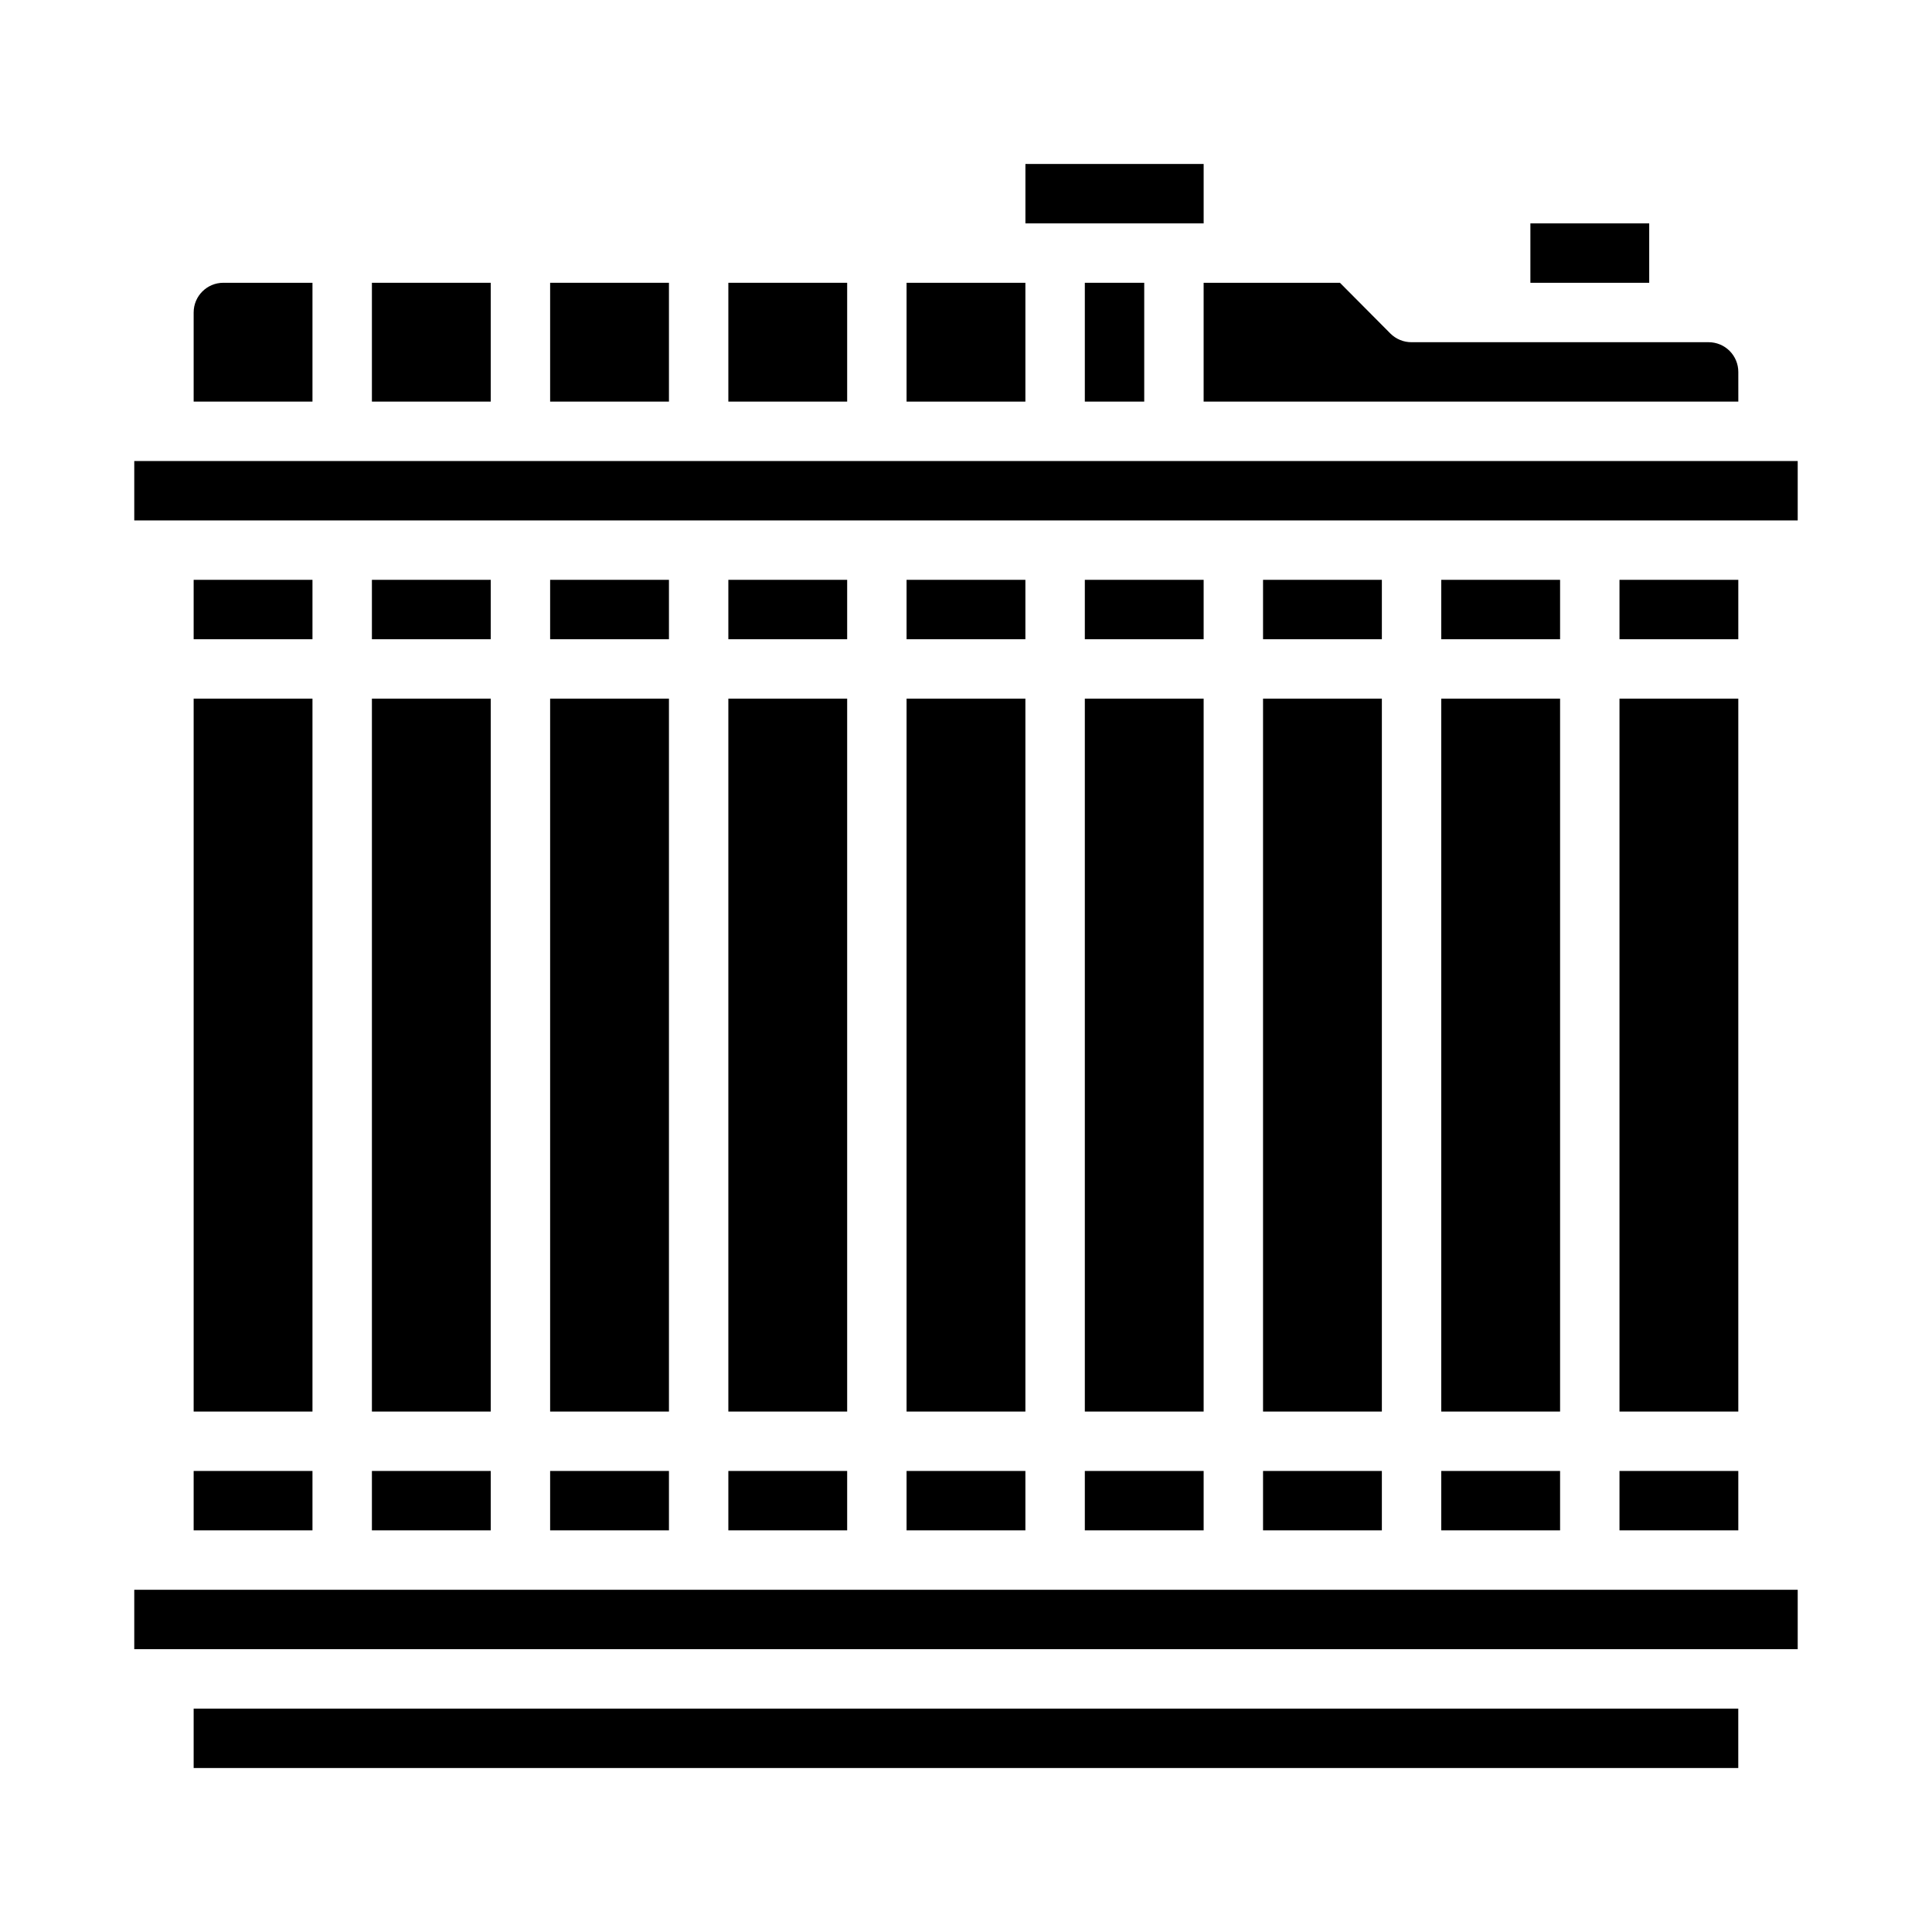
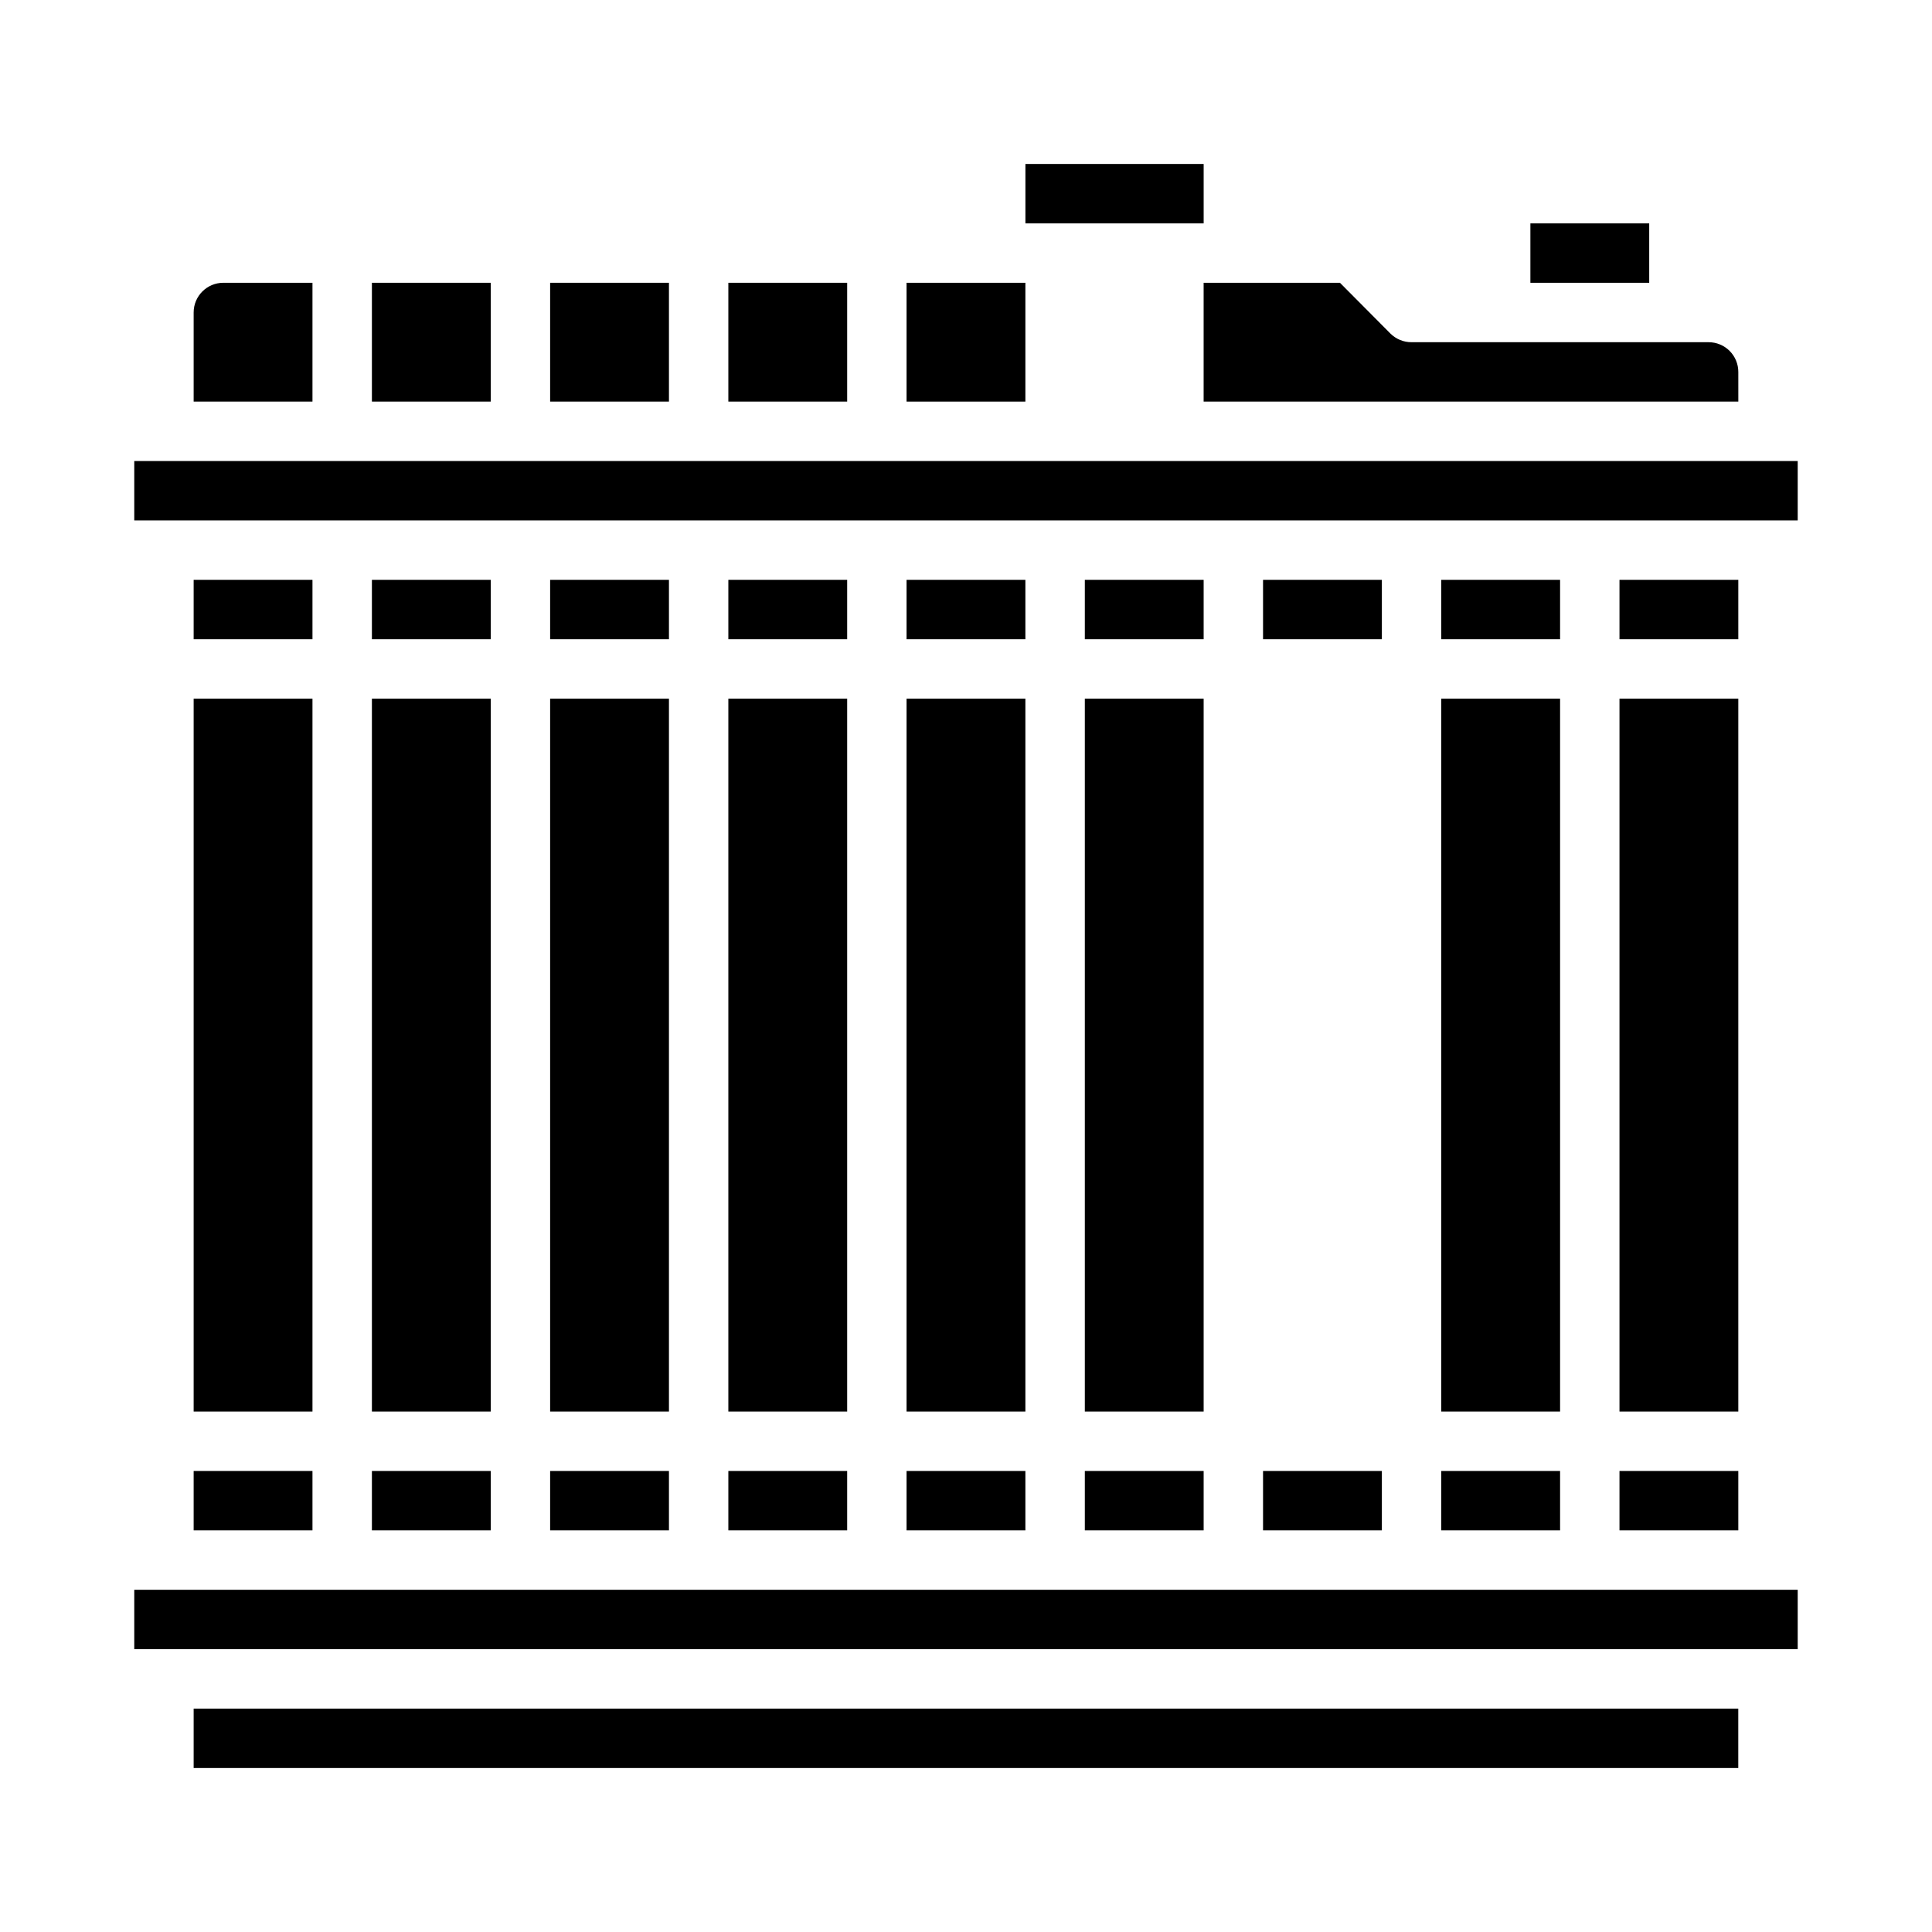
<svg xmlns="http://www.w3.org/2000/svg" fill="#000000" width="800px" height="800px" version="1.1" viewBox="144 144 512 512">
  <g>
    <path d="m573.18 533.82h31.488v15.742h-31.488z" />
    <path d="m431.49 533.82h31.488v15.742h-31.488z" />
    <path d="m573.18 297.66h31.488v15.742h-31.488z" />
    <path d="m525.95 533.82h31.488v15.742h-31.488z" />
    <path d="m195.32 596.8h409.34v15.742h-409.34z" />
-     <path d="m478.72 329.15h31.488v188.93h-31.488z" />
    <path d="m478.72 533.82h31.488v15.742h-31.488z" />
    <path d="m478.72 297.66h31.488v15.742h-31.488z" />
    <path d="m525.95 297.66h31.488v15.742h-31.488z" />
    <path d="m612.54 281.92h7.871v-15.742h-440.83v15.742z" />
    <path d="m525.95 329.15h31.488v188.93h-31.488z" />
    <path d="m384.25 250.43h31.488v-31.488h-31.488z" />
-     <path d="m431.49 218.94h15.742v31.488h-15.742z" />
    <path d="m195.32 226.81v23.617h31.488v-31.488h-23.613c-4.348 0-7.875 3.523-7.875 7.871z" />
    <path d="m289.79 218.94h31.488v31.488h-31.488z" />
    <path d="m462.98 203.2v-15.746h-47.234v15.746z" />
    <path d="m604.67 242.56c0-2.09-0.832-4.09-2.305-5.566-1.477-1.477-3.481-2.305-5.566-2.305h-78.723c-2.09 0.012-4.102-0.812-5.59-2.285l-13.383-13.461h-36.129v31.488h141.7z" />
    <path d="m337.02 218.94h31.488v31.488h-31.488z" />
    <path d="m242.56 218.94h31.488v31.488h-31.488z" />
    <path d="m573.18 329.15h31.488v188.93h-31.488z" />
    <path d="m242.56 297.66h31.488v15.742h-31.488z" />
    <path d="m242.56 533.82h31.488v15.742h-31.488z" />
    <path d="m242.56 329.15h31.488v188.93h-31.488z" />
    <path d="m195.32 329.15h31.488v188.93h-31.488z" />
    <path d="m431.49 297.66h31.488v15.742h-31.488z" />
    <path d="m289.79 297.66h31.488v15.742h-31.488z" />
    <path d="m195.32 533.82h31.488v15.742h-31.488z" />
    <path d="m195.32 297.66h31.488v15.742h-31.488z" />
    <path d="m612.54 581.05h7.871v-15.742h-440.83v15.742z" />
    <path d="m337.02 329.15h31.488v188.93h-31.488z" />
    <path d="m384.25 533.82h31.488v15.742h-31.488z" />
    <path d="m384.25 297.66h31.488v15.742h-31.488z" />
    <path d="m384.25 329.15h31.488v188.93h-31.488z" />
    <path d="m289.79 329.15h31.488v188.93h-31.488z" />
    <path d="m289.79 533.82h31.488v15.742h-31.488z" />
    <path d="m337.02 533.82h31.488v15.742h-31.488z" />
    <path d="m337.02 297.66h31.488v15.742h-31.488z" />
    <path d="m431.49 329.15h31.488v188.93h-31.488z" />
    <path d="m549.57 203.2h31.488v15.742h-31.488z" />
  </g>
</svg>